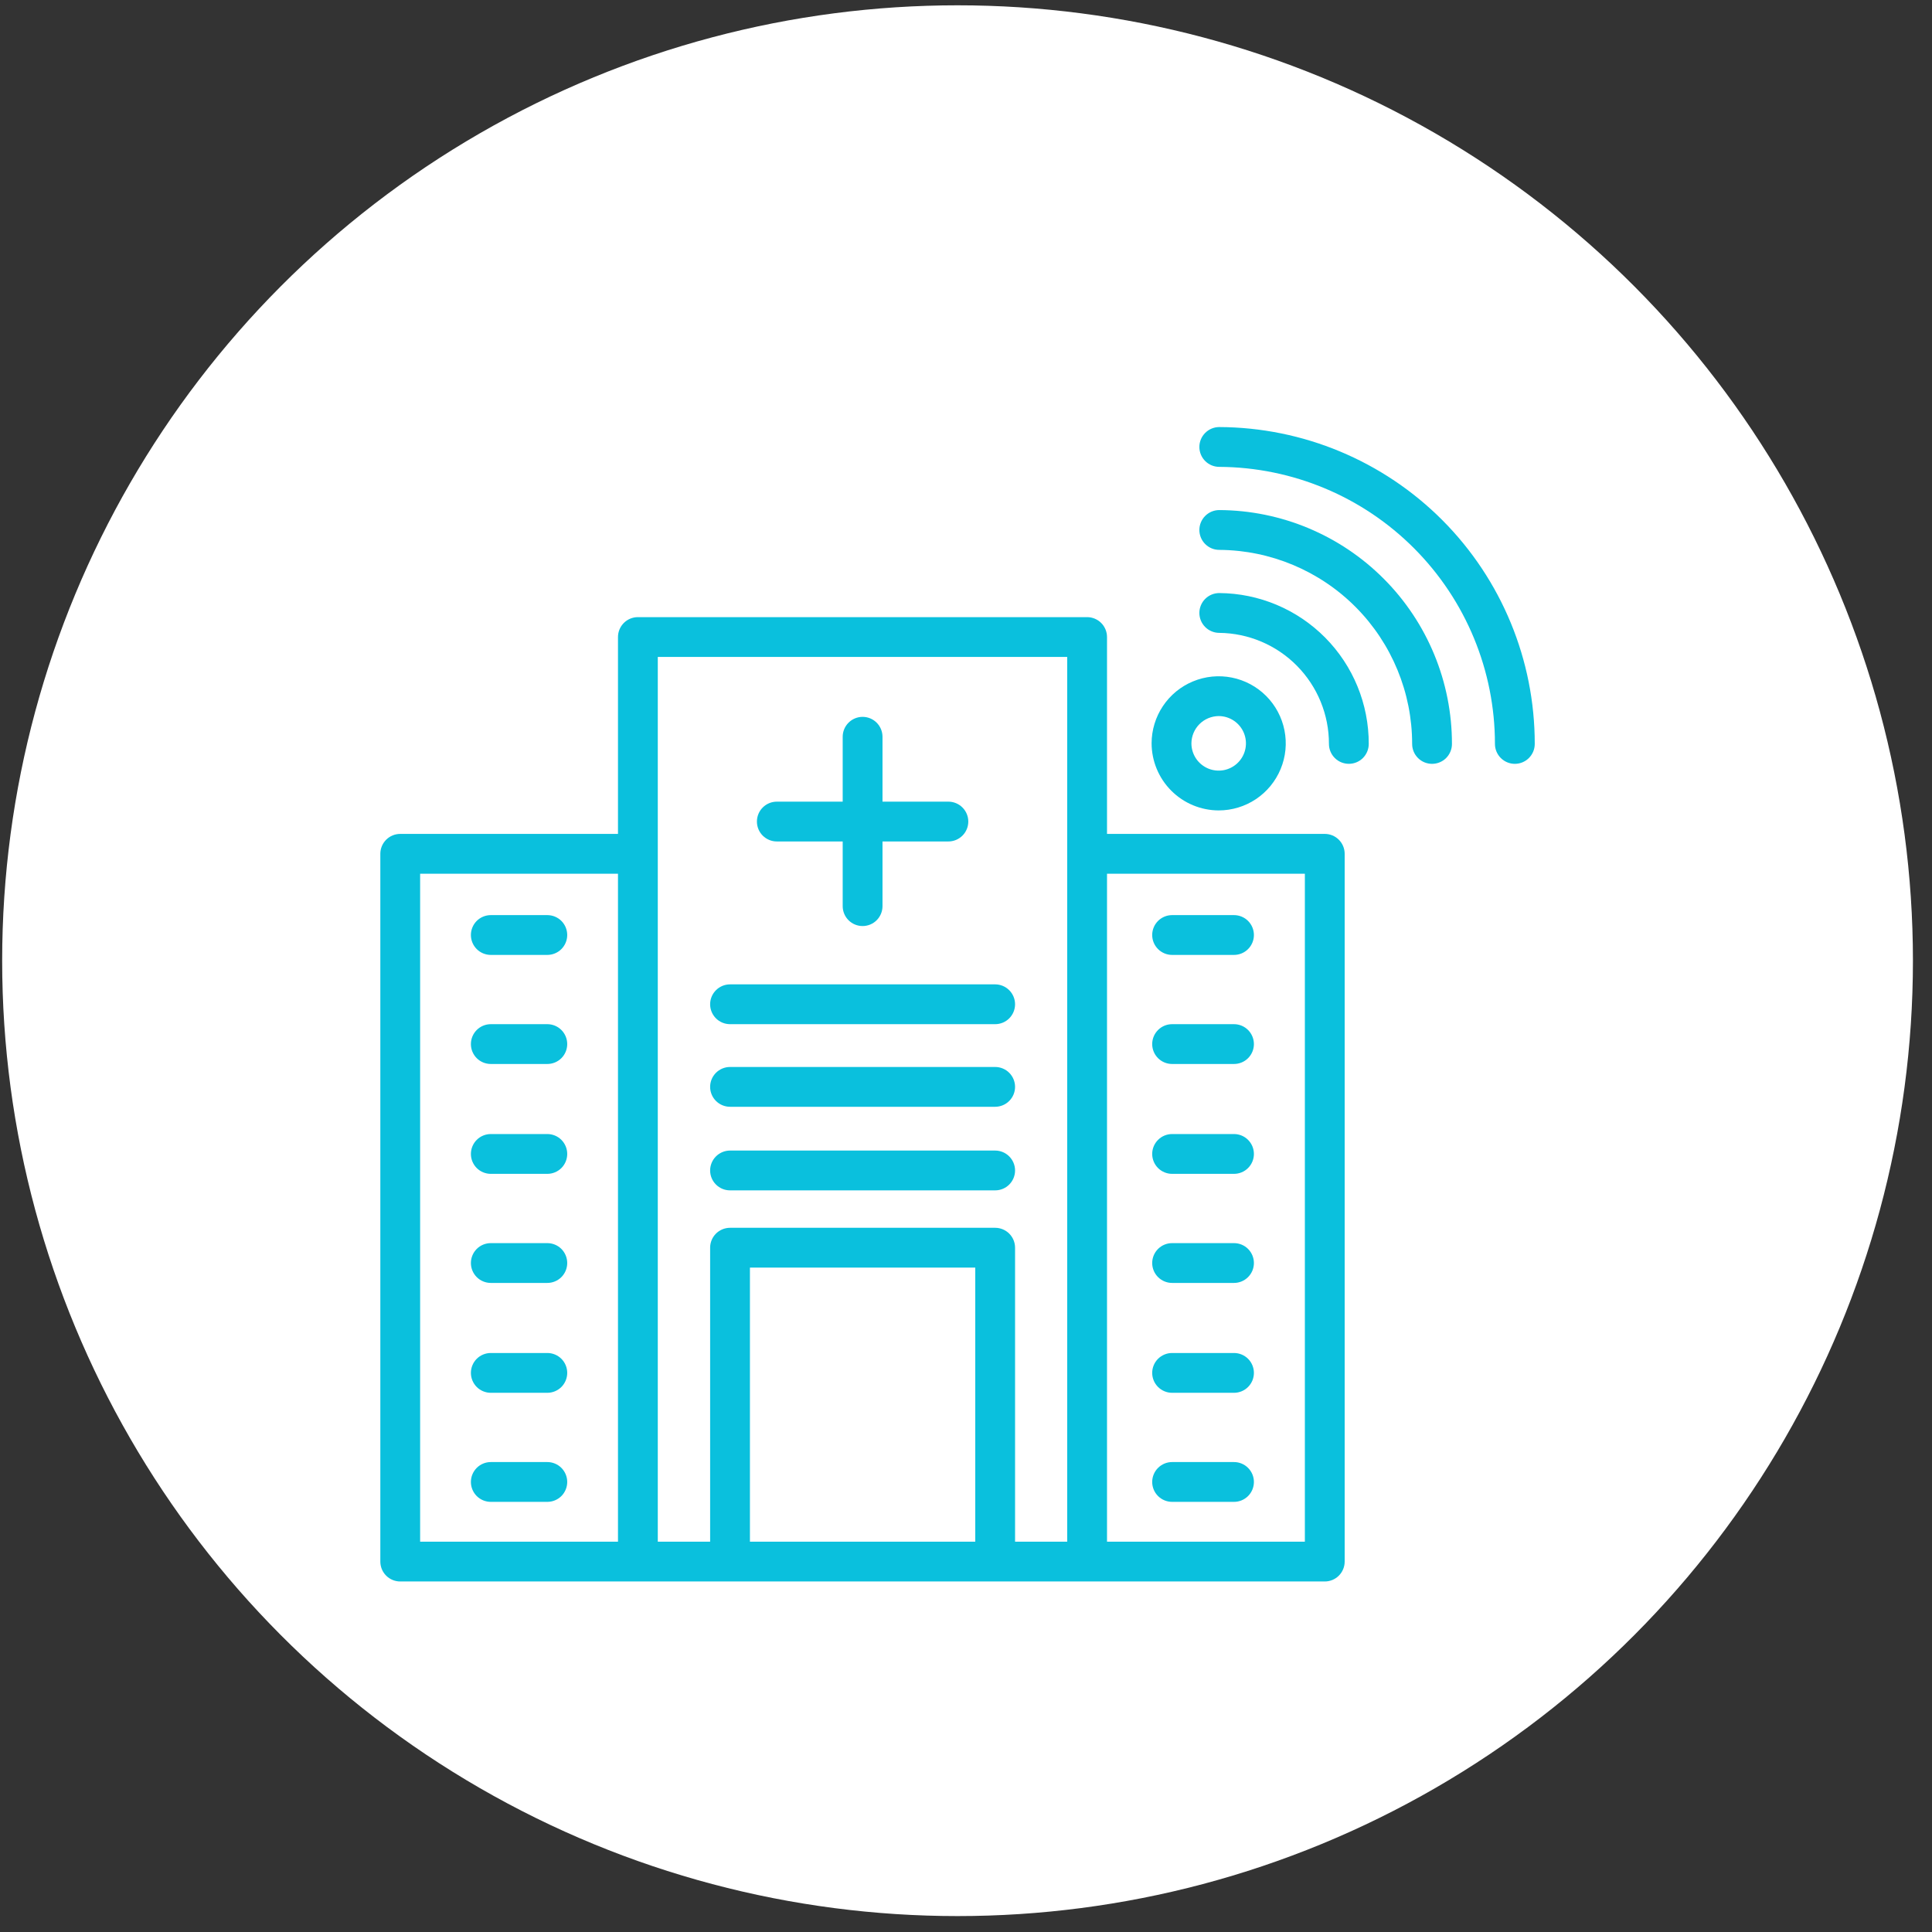
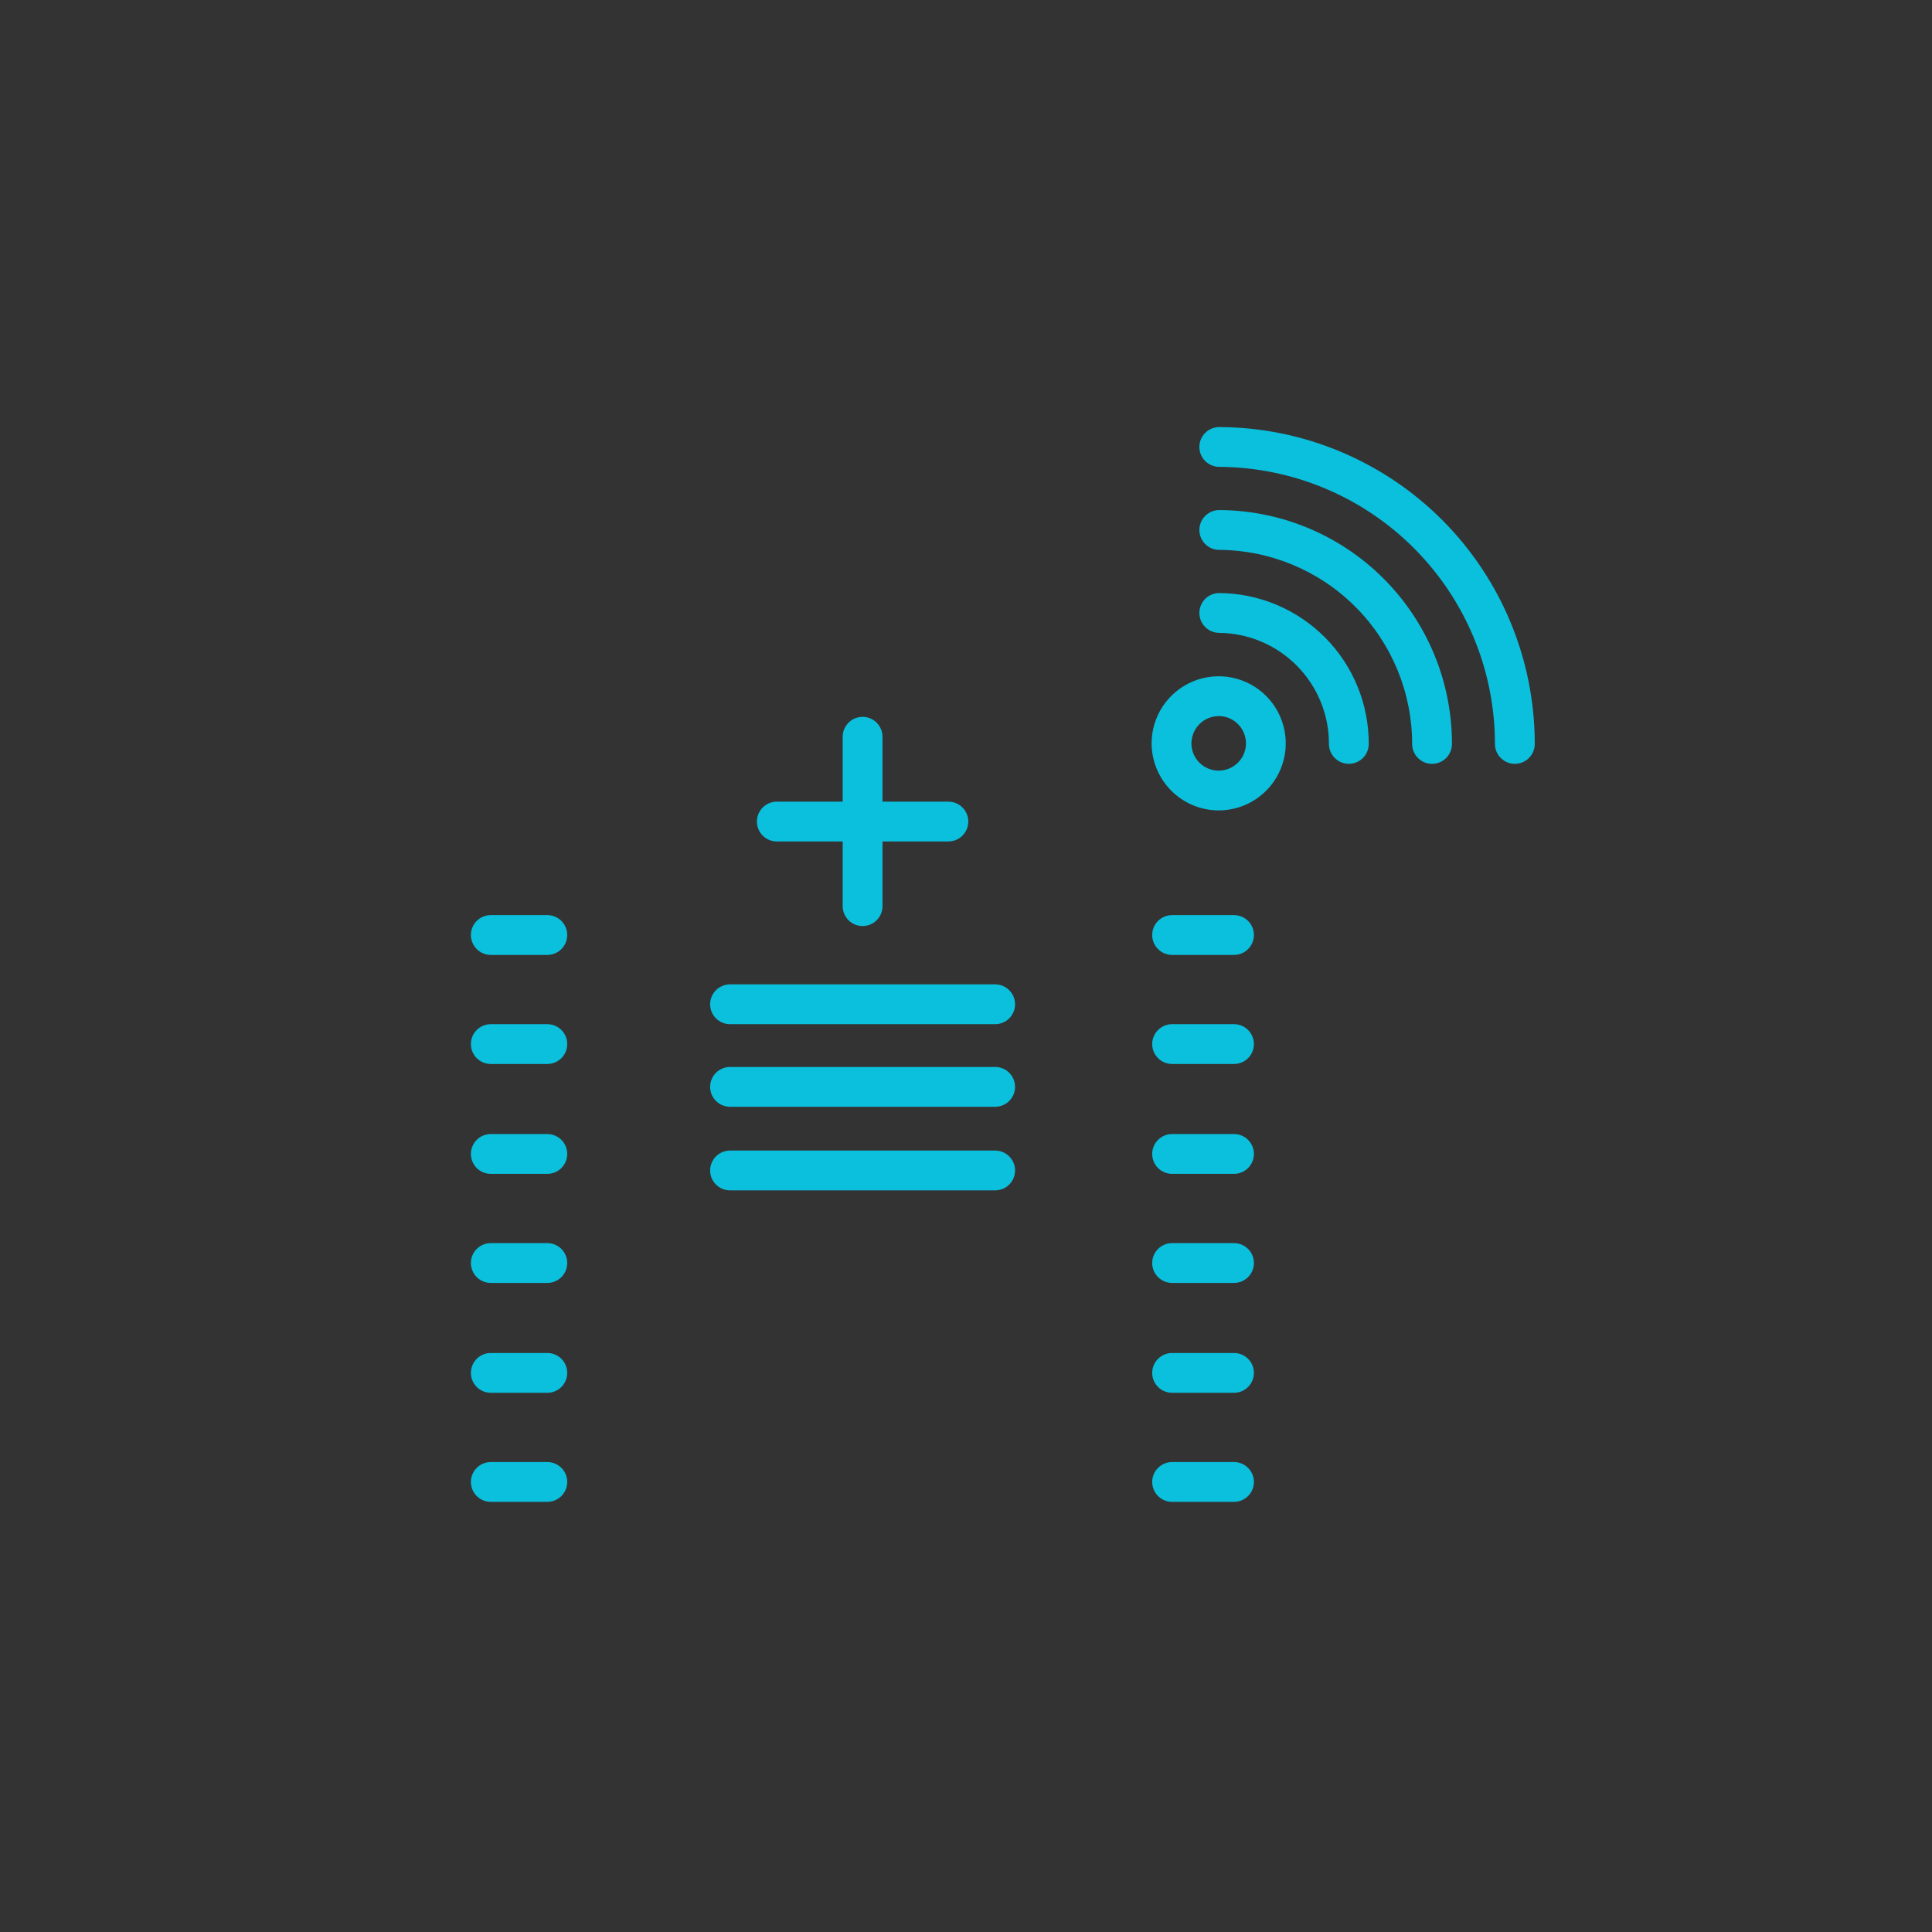
<svg xmlns="http://www.w3.org/2000/svg" width="91" height="91" viewBox="0 0 91 91" fill="none">
  <rect x="0" y="0" width="91" height="91" fill="#333333" stroke="none" />
-   <circle cx="45.102" cy="45.25" r="45" fill="white" />
-   <path d="M62.398 39.278H52.142V30.006C52.142 29.757 52.043 29.519 51.868 29.343C51.692 29.167 51.453 29.068 51.205 29.068H30.045C29.797 29.068 29.558 29.167 29.382 29.343C29.207 29.519 29.108 29.757 29.108 30.006V39.278H18.852C18.603 39.278 18.364 39.377 18.189 39.552C18.013 39.728 17.914 39.967 17.914 40.215V73.553C17.914 73.801 18.013 74.04 18.189 74.216C18.364 74.391 18.603 74.49 18.852 74.49H62.398C62.647 74.49 62.886 74.391 63.061 74.216C63.237 74.04 63.336 73.801 63.336 73.553V40.215C63.336 39.967 63.237 39.728 63.061 39.552C62.886 39.377 62.647 39.278 62.398 39.278ZM19.789 41.153H29.108V72.615H19.789V41.153ZM30.983 30.943H50.267V72.615H47.811V58.768C47.811 58.52 47.712 58.281 47.536 58.105C47.361 57.93 47.122 57.831 46.873 57.831H34.386C34.137 57.831 33.899 57.93 33.723 58.105C33.547 58.281 33.448 58.52 33.448 58.768V72.615H30.983V30.943ZM35.323 72.615V59.706H45.936V72.615H35.323ZM61.461 72.615H52.142V41.153H61.461V72.615Z" fill="#0AC0DD" />
  <path d="M36.589 39.634H39.692V42.681C39.692 42.929 39.791 43.168 39.967 43.344C40.143 43.52 40.381 43.618 40.63 43.618C40.878 43.618 41.117 43.52 41.293 43.344C41.468 43.168 41.567 42.929 41.567 42.681V39.634H44.67C44.919 39.634 45.157 39.535 45.333 39.359C45.509 39.184 45.608 38.945 45.608 38.697C45.608 38.448 45.509 38.209 45.333 38.034C45.157 37.858 44.919 37.759 44.67 37.759H41.567V34.703C41.567 34.454 41.468 34.216 41.293 34.04C41.117 33.864 40.878 33.765 40.63 33.765C40.381 33.765 40.143 33.864 39.967 34.04C39.791 34.216 39.692 34.454 39.692 34.703V37.759H36.589C36.34 37.759 36.102 37.858 35.926 38.034C35.75 38.209 35.652 38.448 35.652 38.697C35.652 38.945 35.75 39.184 35.926 39.359C36.102 39.535 36.34 39.634 36.589 39.634ZM34.386 48.24H46.873C47.122 48.24 47.361 48.142 47.536 47.966C47.712 47.79 47.811 47.551 47.811 47.303C47.811 47.054 47.712 46.816 47.536 46.64C47.361 46.464 47.122 46.365 46.873 46.365H34.386C34.137 46.365 33.899 46.464 33.723 46.64C33.547 46.816 33.448 47.054 33.448 47.303C33.448 47.551 33.547 47.79 33.723 47.966C33.899 48.142 34.137 48.24 34.386 48.24ZM34.386 52.131H46.873C47.122 52.131 47.361 52.032 47.536 51.856C47.712 51.681 47.811 51.442 47.811 51.193C47.811 50.945 47.712 50.706 47.536 50.53C47.361 50.355 47.122 50.256 46.873 50.256H34.386C34.137 50.256 33.899 50.355 33.723 50.53C33.547 50.706 33.448 50.945 33.448 51.193C33.448 51.442 33.547 51.681 33.723 51.856C33.899 52.032 34.137 52.131 34.386 52.131ZM34.386 56.068H46.873C47.122 56.068 47.361 55.97 47.536 55.794C47.712 55.618 47.811 55.38 47.811 55.131C47.811 54.882 47.712 54.644 47.536 54.468C47.361 54.292 47.122 54.193 46.873 54.193H34.386C34.137 54.193 33.899 54.292 33.723 54.468C33.547 54.644 33.448 54.882 33.448 55.131C33.448 55.38 33.547 55.618 33.723 55.794C33.899 55.97 34.137 56.068 34.386 56.068ZM55.208 44.978H58.123C58.372 44.978 58.611 44.879 58.786 44.703C58.962 44.527 59.061 44.289 59.061 44.04C59.061 43.792 58.962 43.553 58.786 43.377C58.611 43.202 58.372 43.103 58.123 43.103H55.208C54.959 43.103 54.721 43.202 54.545 43.377C54.369 43.553 54.27 43.792 54.27 44.04C54.27 44.289 54.369 44.527 54.545 44.703C54.721 44.879 54.959 44.978 55.208 44.978ZM55.208 50.115H58.123C58.372 50.115 58.611 50.017 58.786 49.841C58.962 49.665 59.061 49.426 59.061 49.178C59.061 48.929 58.962 48.691 58.786 48.515C58.611 48.339 58.372 48.24 58.123 48.24H55.208C54.959 48.24 54.721 48.339 54.545 48.515C54.369 48.691 54.27 48.929 54.27 49.178C54.27 49.426 54.369 49.665 54.545 49.841C54.721 50.017 54.959 50.115 55.208 50.115ZM55.208 55.29H58.123C58.372 55.29 58.611 55.191 58.786 55.016C58.962 54.84 59.061 54.601 59.061 54.353C59.061 54.104 58.962 53.866 58.786 53.69C58.611 53.514 58.372 53.415 58.123 53.415H55.208C54.959 53.415 54.721 53.514 54.545 53.69C54.369 53.866 54.27 54.104 54.27 54.353C54.27 54.601 54.369 54.84 54.545 55.016C54.721 55.191 54.959 55.29 55.208 55.29ZM55.208 60.428H58.123C58.372 60.428 58.611 60.329 58.786 60.153C58.962 59.977 59.061 59.739 59.061 59.49C59.061 59.242 58.962 59.003 58.786 58.827C58.611 58.651 58.372 58.553 58.123 58.553H55.208C54.959 58.553 54.721 58.651 54.545 58.827C54.369 59.003 54.27 59.242 54.27 59.49C54.27 59.739 54.369 59.977 54.545 60.153C54.721 60.329 54.959 60.428 55.208 60.428ZM55.208 65.603H58.123C58.372 65.603 58.611 65.504 58.786 65.328C58.962 65.152 59.061 64.914 59.061 64.665C59.061 64.417 58.962 64.178 58.786 64.002C58.611 63.827 58.372 63.728 58.123 63.728H55.208C54.959 63.728 54.721 63.827 54.545 64.002C54.369 64.178 54.27 64.417 54.27 64.665C54.27 64.914 54.369 65.152 54.545 65.328C54.721 65.504 54.959 65.603 55.208 65.603ZM55.208 70.74H58.123C58.372 70.74 58.611 70.641 58.786 70.466C58.962 70.29 59.061 70.051 59.061 69.803C59.061 69.554 58.962 69.316 58.786 69.14C58.611 68.964 58.372 68.865 58.123 68.865H55.208C54.959 68.865 54.721 68.964 54.545 69.14C54.369 69.316 54.27 69.554 54.27 69.803C54.27 70.051 54.369 70.29 54.545 70.466C54.721 70.641 54.959 70.74 55.208 70.74ZM25.78 43.103H23.117C22.869 43.103 22.63 43.202 22.454 43.377C22.279 43.553 22.18 43.792 22.18 44.04C22.18 44.289 22.279 44.527 22.454 44.703C22.63 44.879 22.869 44.978 23.117 44.978H25.78C26.028 44.978 26.267 44.879 26.443 44.703C26.618 44.527 26.717 44.289 26.717 44.04C26.717 43.792 26.618 43.553 26.443 43.377C26.267 43.202 26.028 43.103 25.78 43.103ZM25.78 48.24H23.117C22.869 48.24 22.63 48.339 22.454 48.515C22.279 48.691 22.18 48.929 22.18 49.178C22.18 49.426 22.279 49.665 22.454 49.841C22.63 50.017 22.869 50.115 23.117 50.115H25.78C26.028 50.115 26.267 50.017 26.443 49.841C26.618 49.665 26.717 49.426 26.717 49.178C26.717 48.929 26.618 48.691 26.443 48.515C26.267 48.339 26.028 48.24 25.78 48.24ZM25.78 53.415H23.117C22.869 53.415 22.63 53.514 22.454 53.69C22.279 53.866 22.18 54.104 22.18 54.353C22.18 54.601 22.279 54.84 22.454 55.016C22.63 55.191 22.869 55.29 23.117 55.29H25.78C26.028 55.29 26.267 55.191 26.443 55.016C26.618 54.84 26.717 54.601 26.717 54.353C26.717 54.104 26.618 53.866 26.443 53.69C26.267 53.514 26.028 53.415 25.78 53.415ZM25.78 58.553H23.117C22.869 58.553 22.63 58.651 22.454 58.827C22.279 59.003 22.18 59.242 22.18 59.49C22.18 59.739 22.279 59.977 22.454 60.153C22.63 60.329 22.869 60.428 23.117 60.428H25.78C26.028 60.428 26.267 60.329 26.443 60.153C26.618 59.977 26.717 59.739 26.717 59.49C26.717 59.242 26.618 59.003 26.443 58.827C26.267 58.651 26.028 58.553 25.78 58.553ZM25.78 63.728H23.117C22.869 63.728 22.63 63.827 22.454 64.002C22.279 64.178 22.18 64.417 22.18 64.665C22.18 64.914 22.279 65.152 22.454 65.328C22.63 65.504 22.869 65.603 23.117 65.603H25.78C26.028 65.603 26.267 65.504 26.443 65.328C26.618 65.152 26.717 64.914 26.717 64.665C26.717 64.417 26.618 64.178 26.443 64.002C26.267 63.827 26.028 63.728 25.78 63.728ZM25.78 68.865H23.117C22.869 68.865 22.63 68.964 22.454 69.14C22.279 69.316 22.18 69.554 22.18 69.803C22.18 70.051 22.279 70.29 22.454 70.466C22.63 70.641 22.869 70.74 23.117 70.74H25.78C26.028 70.74 26.267 70.641 26.443 70.466C26.618 70.29 26.717 70.051 26.717 69.803C26.717 69.554 26.618 69.316 26.443 69.14C26.267 68.964 26.028 68.865 25.78 68.865ZM57.43 20.115C57.181 20.115 56.943 20.214 56.767 20.39C56.591 20.566 56.492 20.804 56.492 21.053C56.492 21.301 56.591 21.54 56.767 21.716C56.943 21.892 57.181 21.99 57.43 21.99C60.879 22.008 64.182 23.39 66.615 25.836C69.048 28.281 70.414 31.59 70.414 35.04C70.414 35.289 70.513 35.527 70.689 35.703C70.865 35.879 71.103 35.978 71.352 35.978C71.6 35.978 71.839 35.879 72.014 35.703C72.19 35.527 72.289 35.289 72.289 35.04C72.292 31.093 70.729 27.305 67.944 24.507C65.158 21.709 61.377 20.13 57.43 20.115Z" fill="#0AC0DD" />
  <path d="M57.43 24.025C57.181 24.025 56.943 24.124 56.767 24.3C56.591 24.476 56.492 24.714 56.492 24.963C56.492 25.212 56.591 25.45 56.767 25.626C56.943 25.802 57.181 25.9 57.43 25.9C59.844 25.915 62.155 26.885 63.857 28.597C65.559 30.31 66.514 32.627 66.514 35.041C66.514 35.29 66.613 35.528 66.789 35.704C66.965 35.88 67.203 35.978 67.452 35.978C67.7 35.978 67.939 35.88 68.115 35.704C68.29 35.528 68.389 35.29 68.389 35.041C68.392 32.129 67.24 29.334 65.185 27.269C63.131 25.204 60.342 24.038 57.43 24.025Z" fill="#0AC0DD" />
  <path d="M57.43 27.934C57.181 27.934 56.943 28.032 56.767 28.208C56.591 28.384 56.492 28.622 56.492 28.871C56.492 29.12 56.591 29.358 56.767 29.534C56.943 29.71 57.181 29.809 57.43 29.809C58.806 29.823 60.122 30.381 61.089 31.361C62.056 32.341 62.598 33.663 62.595 35.04C62.595 35.288 62.694 35.527 62.87 35.703C63.046 35.879 63.284 35.977 63.533 35.977C63.782 35.977 64.02 35.879 64.196 35.703C64.371 35.527 64.47 35.288 64.47 35.04C64.475 33.165 63.737 31.364 62.418 30.033C61.098 28.701 59.304 27.946 57.43 27.934Z" fill="#0AC0DD" />
  <path d="M57.402 38.172C58.026 38.172 58.637 37.987 59.157 37.64C59.676 37.293 60.081 36.799 60.32 36.222C60.56 35.645 60.622 35.009 60.5 34.397C60.378 33.784 60.077 33.221 59.636 32.779C59.194 32.337 58.631 32.036 58.018 31.914C57.405 31.792 56.77 31.855 56.193 32.094C55.615 32.333 55.122 32.738 54.775 33.258C54.428 33.777 54.242 34.388 54.242 35.013C54.245 35.85 54.578 36.652 55.17 37.244C55.762 37.836 56.564 38.17 57.402 38.172ZM57.402 33.728C57.656 33.728 57.904 33.804 58.115 33.945C58.326 34.086 58.491 34.287 58.588 34.521C58.685 34.756 58.711 35.014 58.661 35.264C58.612 35.513 58.489 35.742 58.31 35.921C58.13 36.101 57.901 36.223 57.652 36.273C57.403 36.322 57.145 36.297 56.91 36.2C56.675 36.102 56.475 35.938 56.334 35.727C56.193 35.515 56.117 35.267 56.117 35.013C56.12 34.673 56.256 34.348 56.496 34.107C56.736 33.867 57.062 33.731 57.402 33.728Z" fill="#0AC0DD" />
</svg>